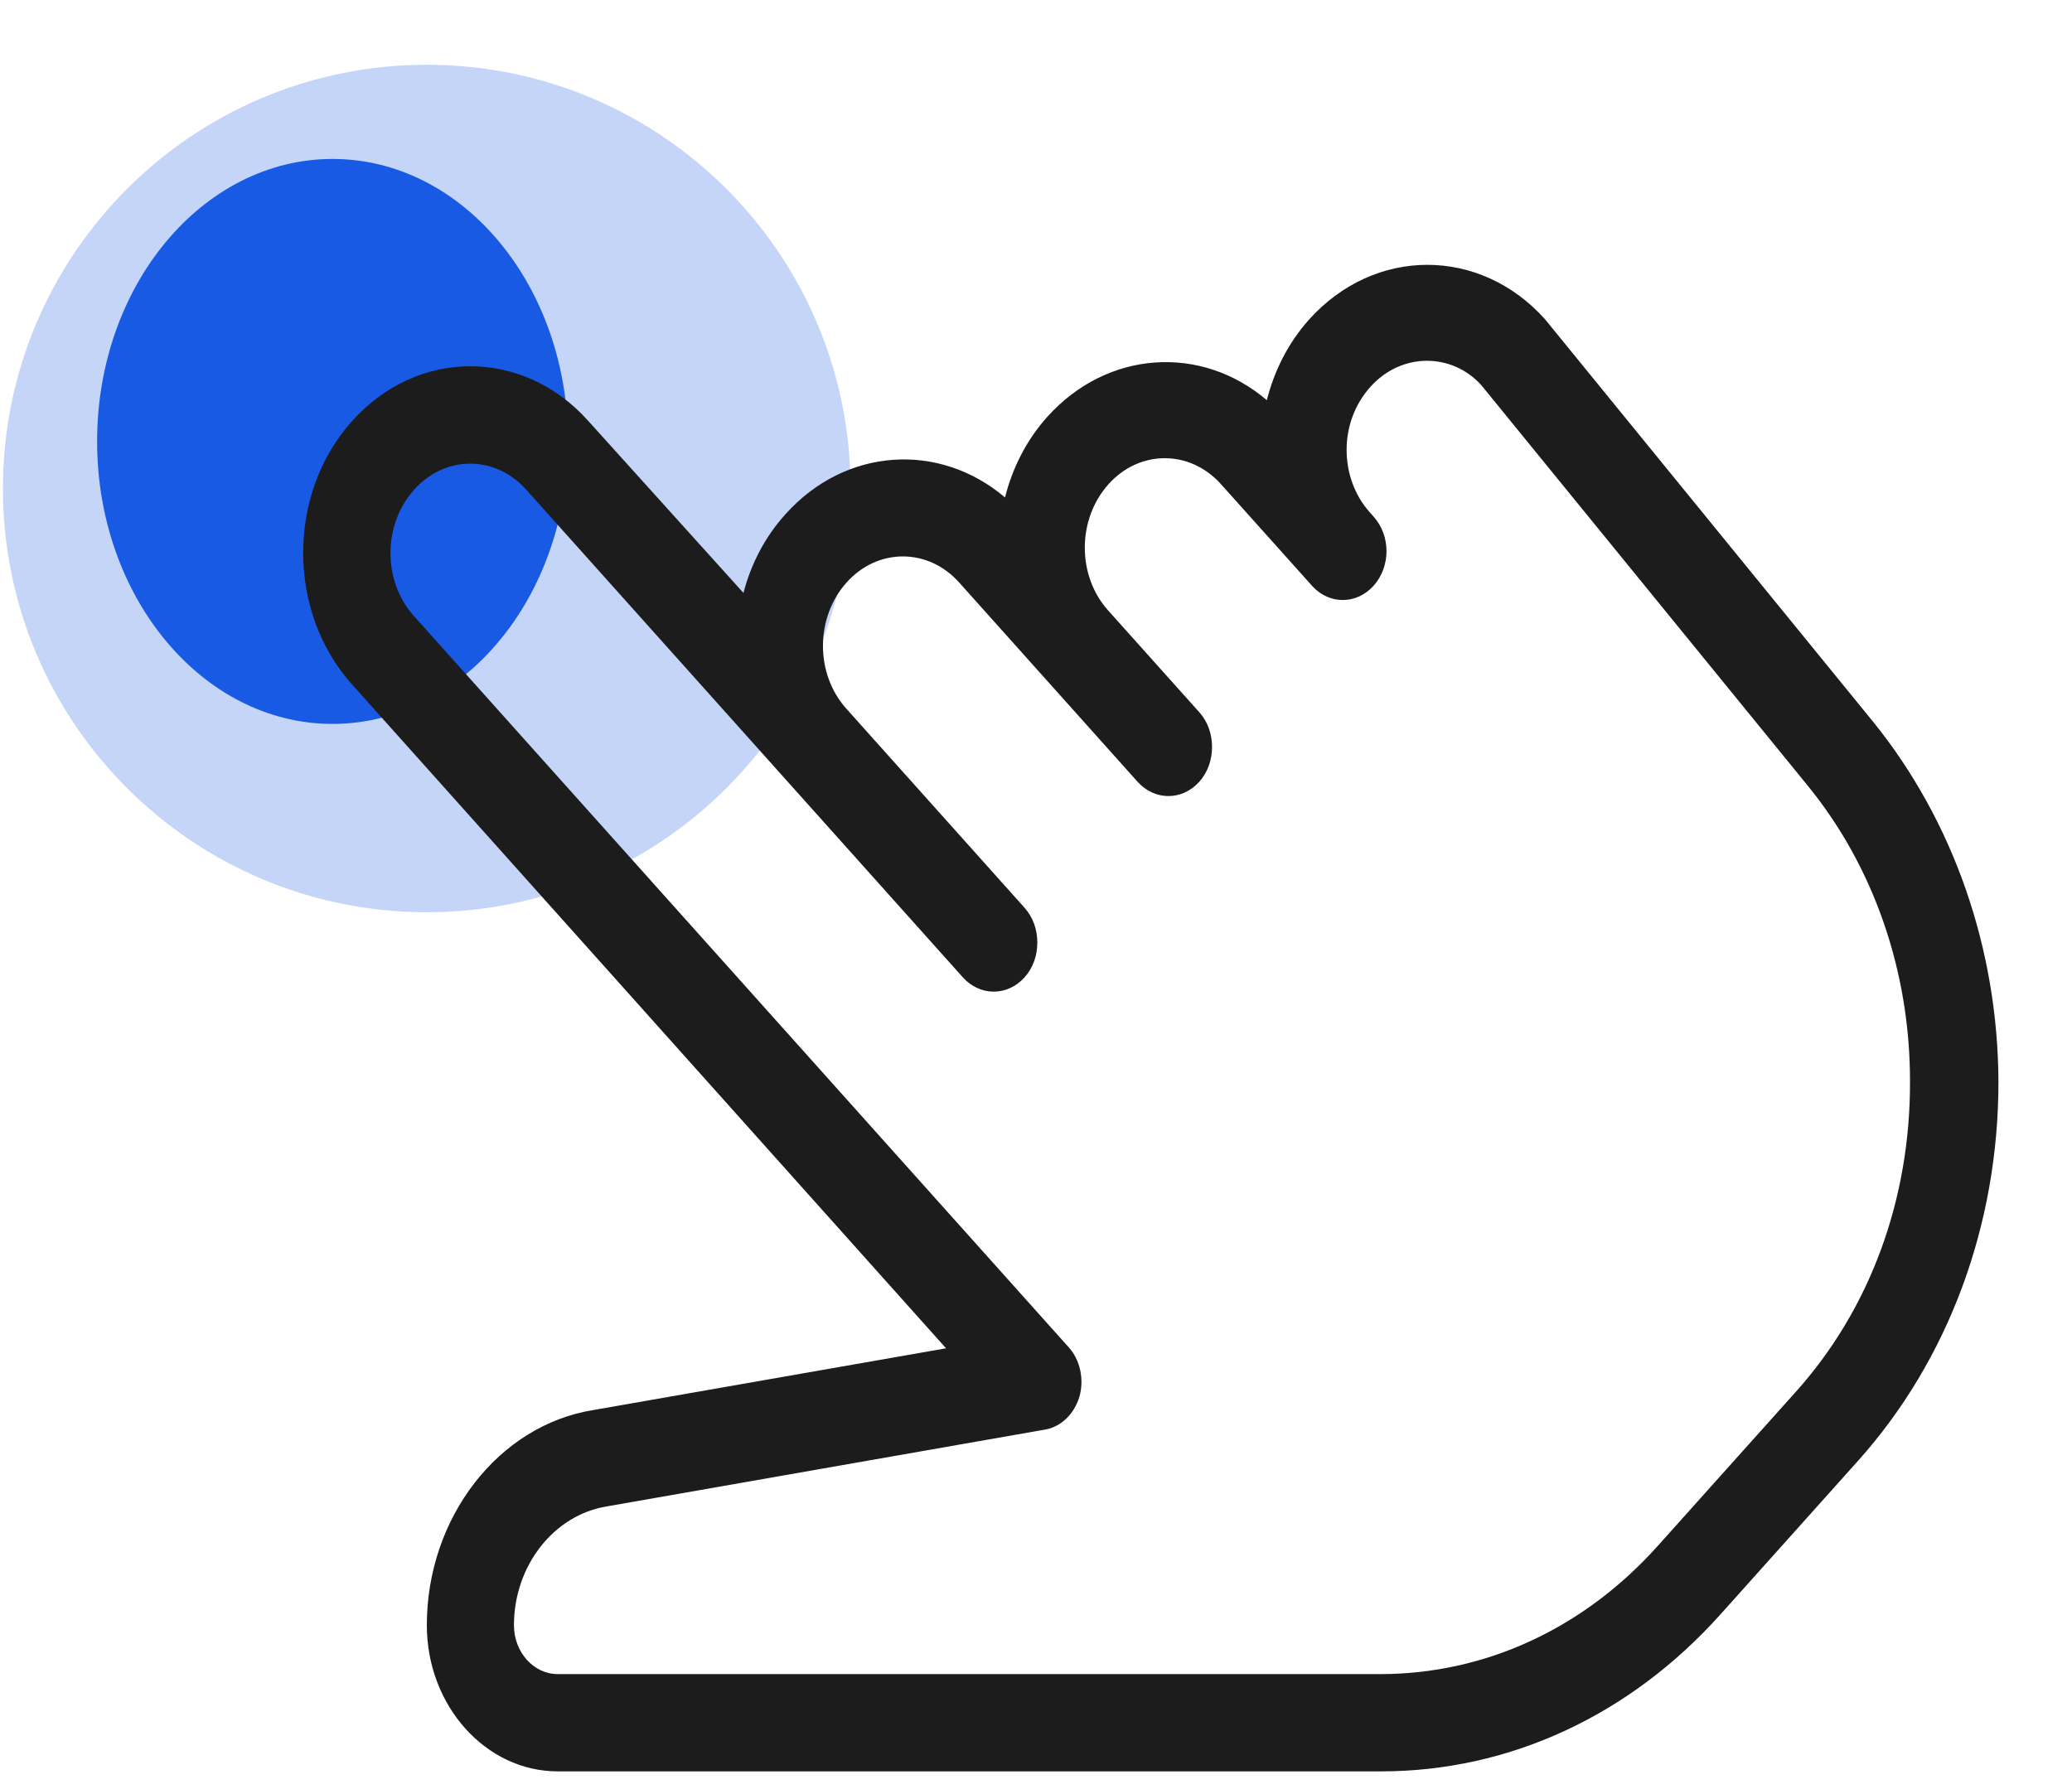
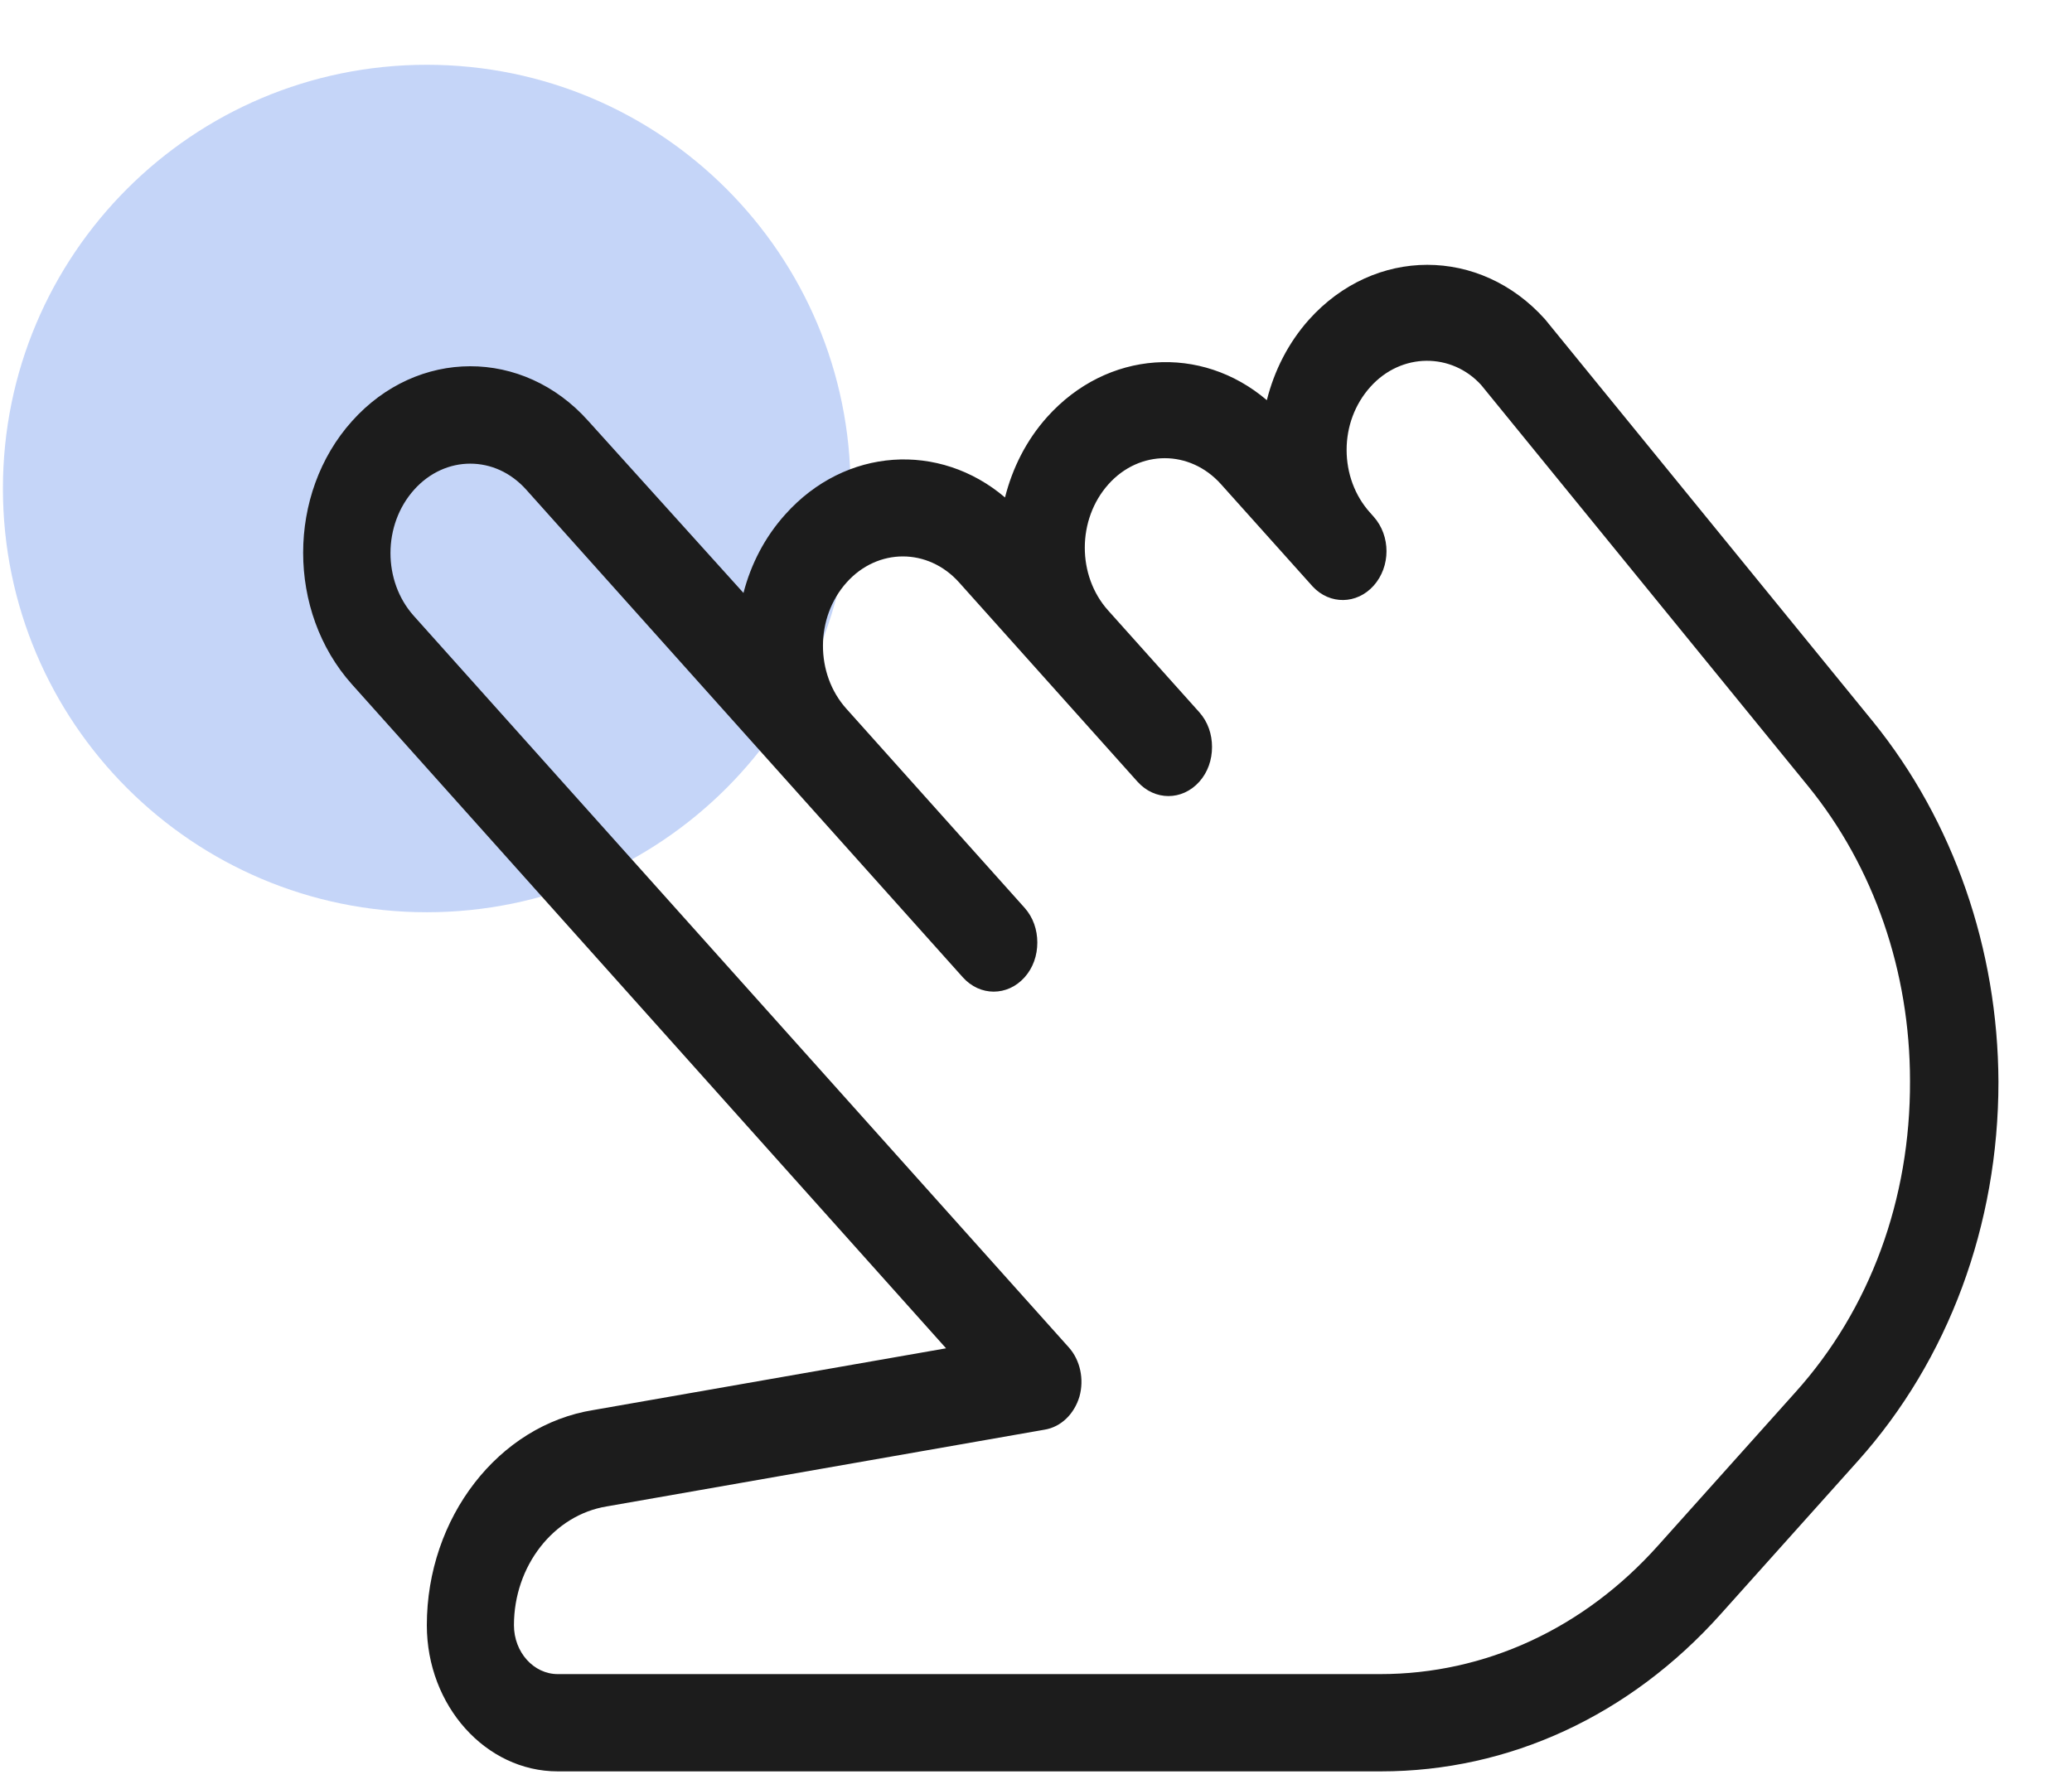
<svg xmlns="http://www.w3.org/2000/svg" width="22" height="19" viewBox="0 0 22 19" fill="none">
-   <path d="M3.531 7.688C4.912 7.688 6.031 6.344 6.031 4.688C6.031 3.031 4.912 1.688 3.531 1.688C2.151 1.688 1.031 3.031 1.031 4.688C1.031 6.344 2.151 7.688 3.531 7.688Z" fill="#195BE5" />
  <path opacity="0.25" d="M4.531 9.688C7.017 9.688 9.031 7.673 9.031 5.188C9.031 2.702 7.017 0.688 4.531 0.688C2.046 0.688 0.031 2.702 0.031 5.188C0.031 7.673 2.046 9.688 4.531 9.688Z" fill="#195BE5" />
  <path d="M19.889 7.666L16.405 3.391C15.714 2.619 14.594 2.619 13.898 3.395C13.677 3.643 13.529 3.939 13.451 4.25C12.756 3.657 11.757 3.716 11.118 4.429C10.896 4.677 10.749 4.973 10.671 5.283C9.975 4.691 8.976 4.749 8.338 5.463C8.12 5.705 7.973 5.992 7.894 6.297L6.244 4.468C5.553 3.696 4.432 3.696 3.737 4.473C3.046 5.244 3.046 6.496 3.737 7.268L10.045 14.319L6.304 14.974C5.292 15.134 4.532 16.119 4.532 17.26C4.532 18.114 5.157 18.812 5.922 18.812H14.663C16.023 18.812 17.304 18.221 18.269 17.143L19.729 15.513C20.689 14.44 21.219 13.009 21.219 11.49C21.214 10.078 20.741 8.719 19.889 7.666ZM19.064 14.785L17.604 16.415C16.818 17.294 15.771 17.779 14.654 17.779H5.922C5.666 17.779 5.457 17.546 5.457 17.26C5.457 16.629 5.879 16.09 6.443 15.998L11.092 15.183C11.266 15.154 11.405 15.018 11.461 14.833C11.513 14.649 11.47 14.445 11.348 14.309L4.393 6.54C4.063 6.171 4.063 5.574 4.397 5.201C4.562 5.016 4.779 4.924 4.992 4.924C5.21 4.924 5.422 5.016 5.588 5.201L10.223 10.379C10.405 10.582 10.697 10.582 10.879 10.379C10.97 10.277 11.014 10.146 11.014 10.01C11.014 9.874 10.97 9.743 10.879 9.641L8.985 7.525C8.655 7.156 8.655 6.559 8.989 6.186C9.319 5.817 9.854 5.817 10.184 6.186L12.078 8.302C12.261 8.505 12.552 8.505 12.734 8.302C12.825 8.2 12.869 8.069 12.869 7.933C12.869 7.797 12.825 7.666 12.734 7.564L11.765 6.482C11.435 6.113 11.435 5.516 11.77 5.142C12.1 4.774 12.634 4.774 12.964 5.142L13.938 6.229C14.12 6.424 14.407 6.419 14.585 6.22C14.767 6.016 14.767 5.691 14.585 5.487L14.546 5.443C14.385 5.264 14.298 5.026 14.298 4.778C14.298 4.531 14.385 4.293 14.55 4.109C14.88 3.74 15.415 3.745 15.727 4.089L19.199 8.35C19.898 9.209 20.28 10.32 20.28 11.48C20.285 12.737 19.855 13.906 19.064 14.785Z" fill="#1C1C1C" />
</svg>